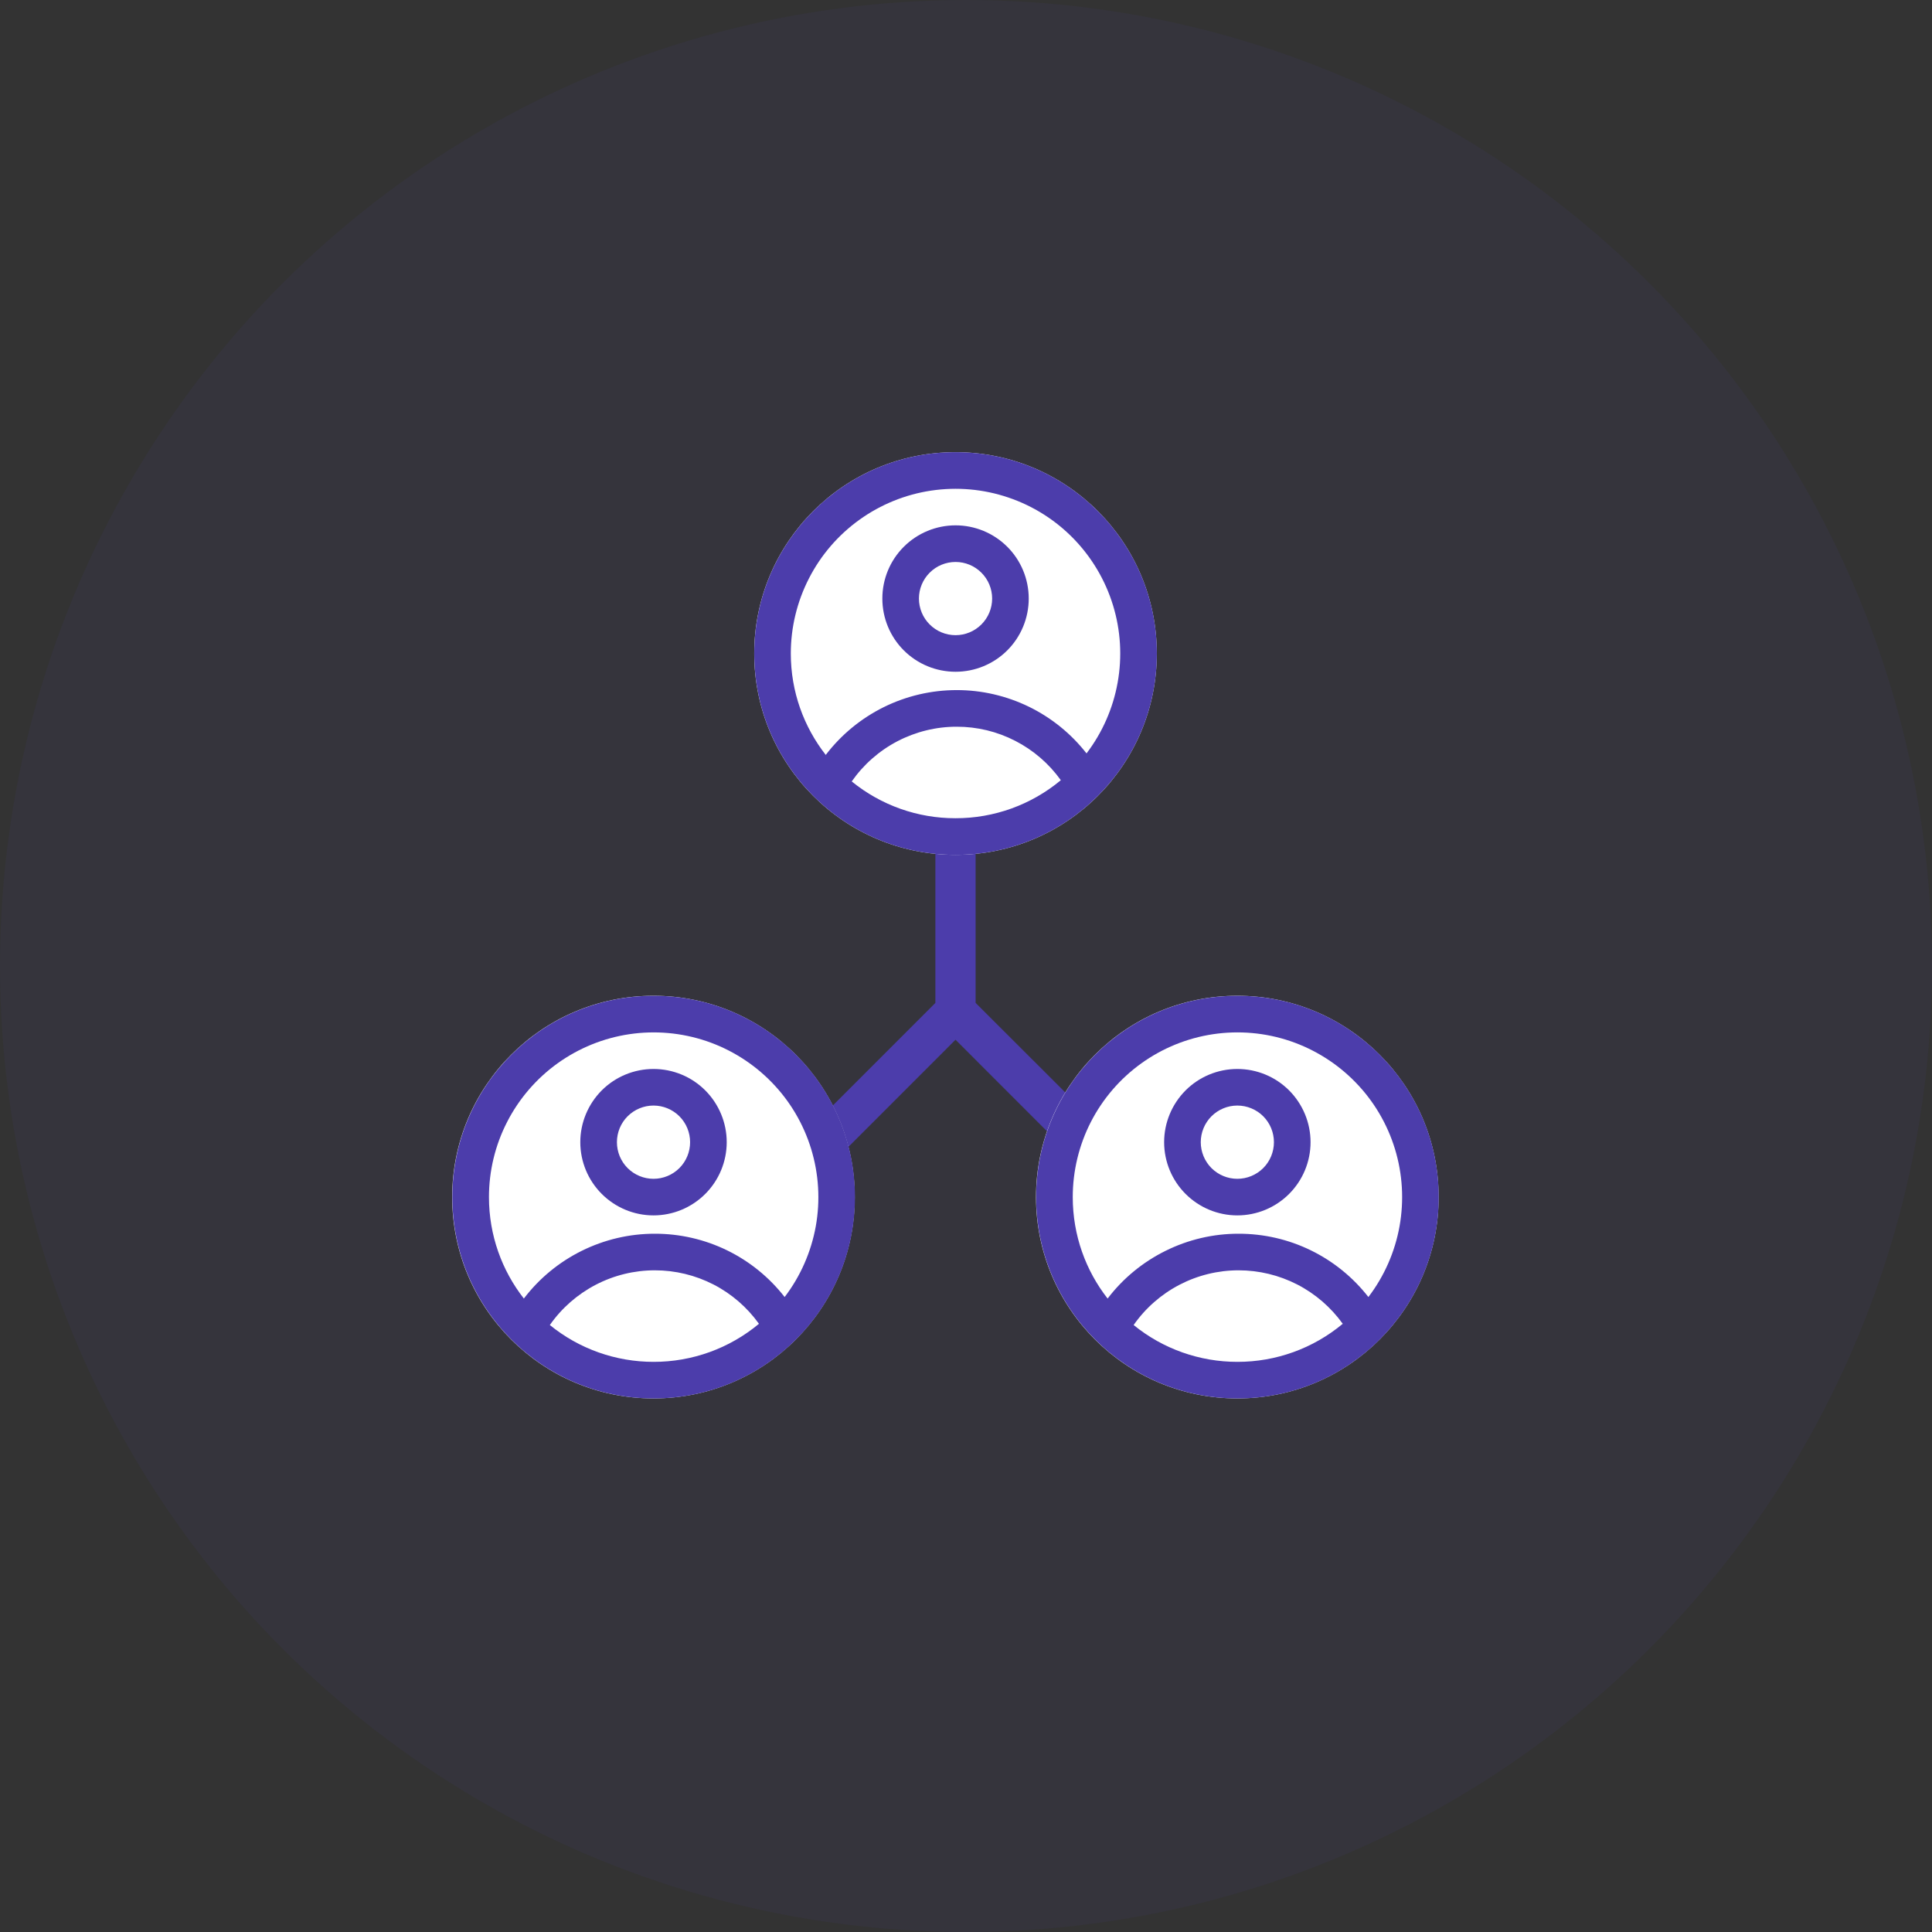
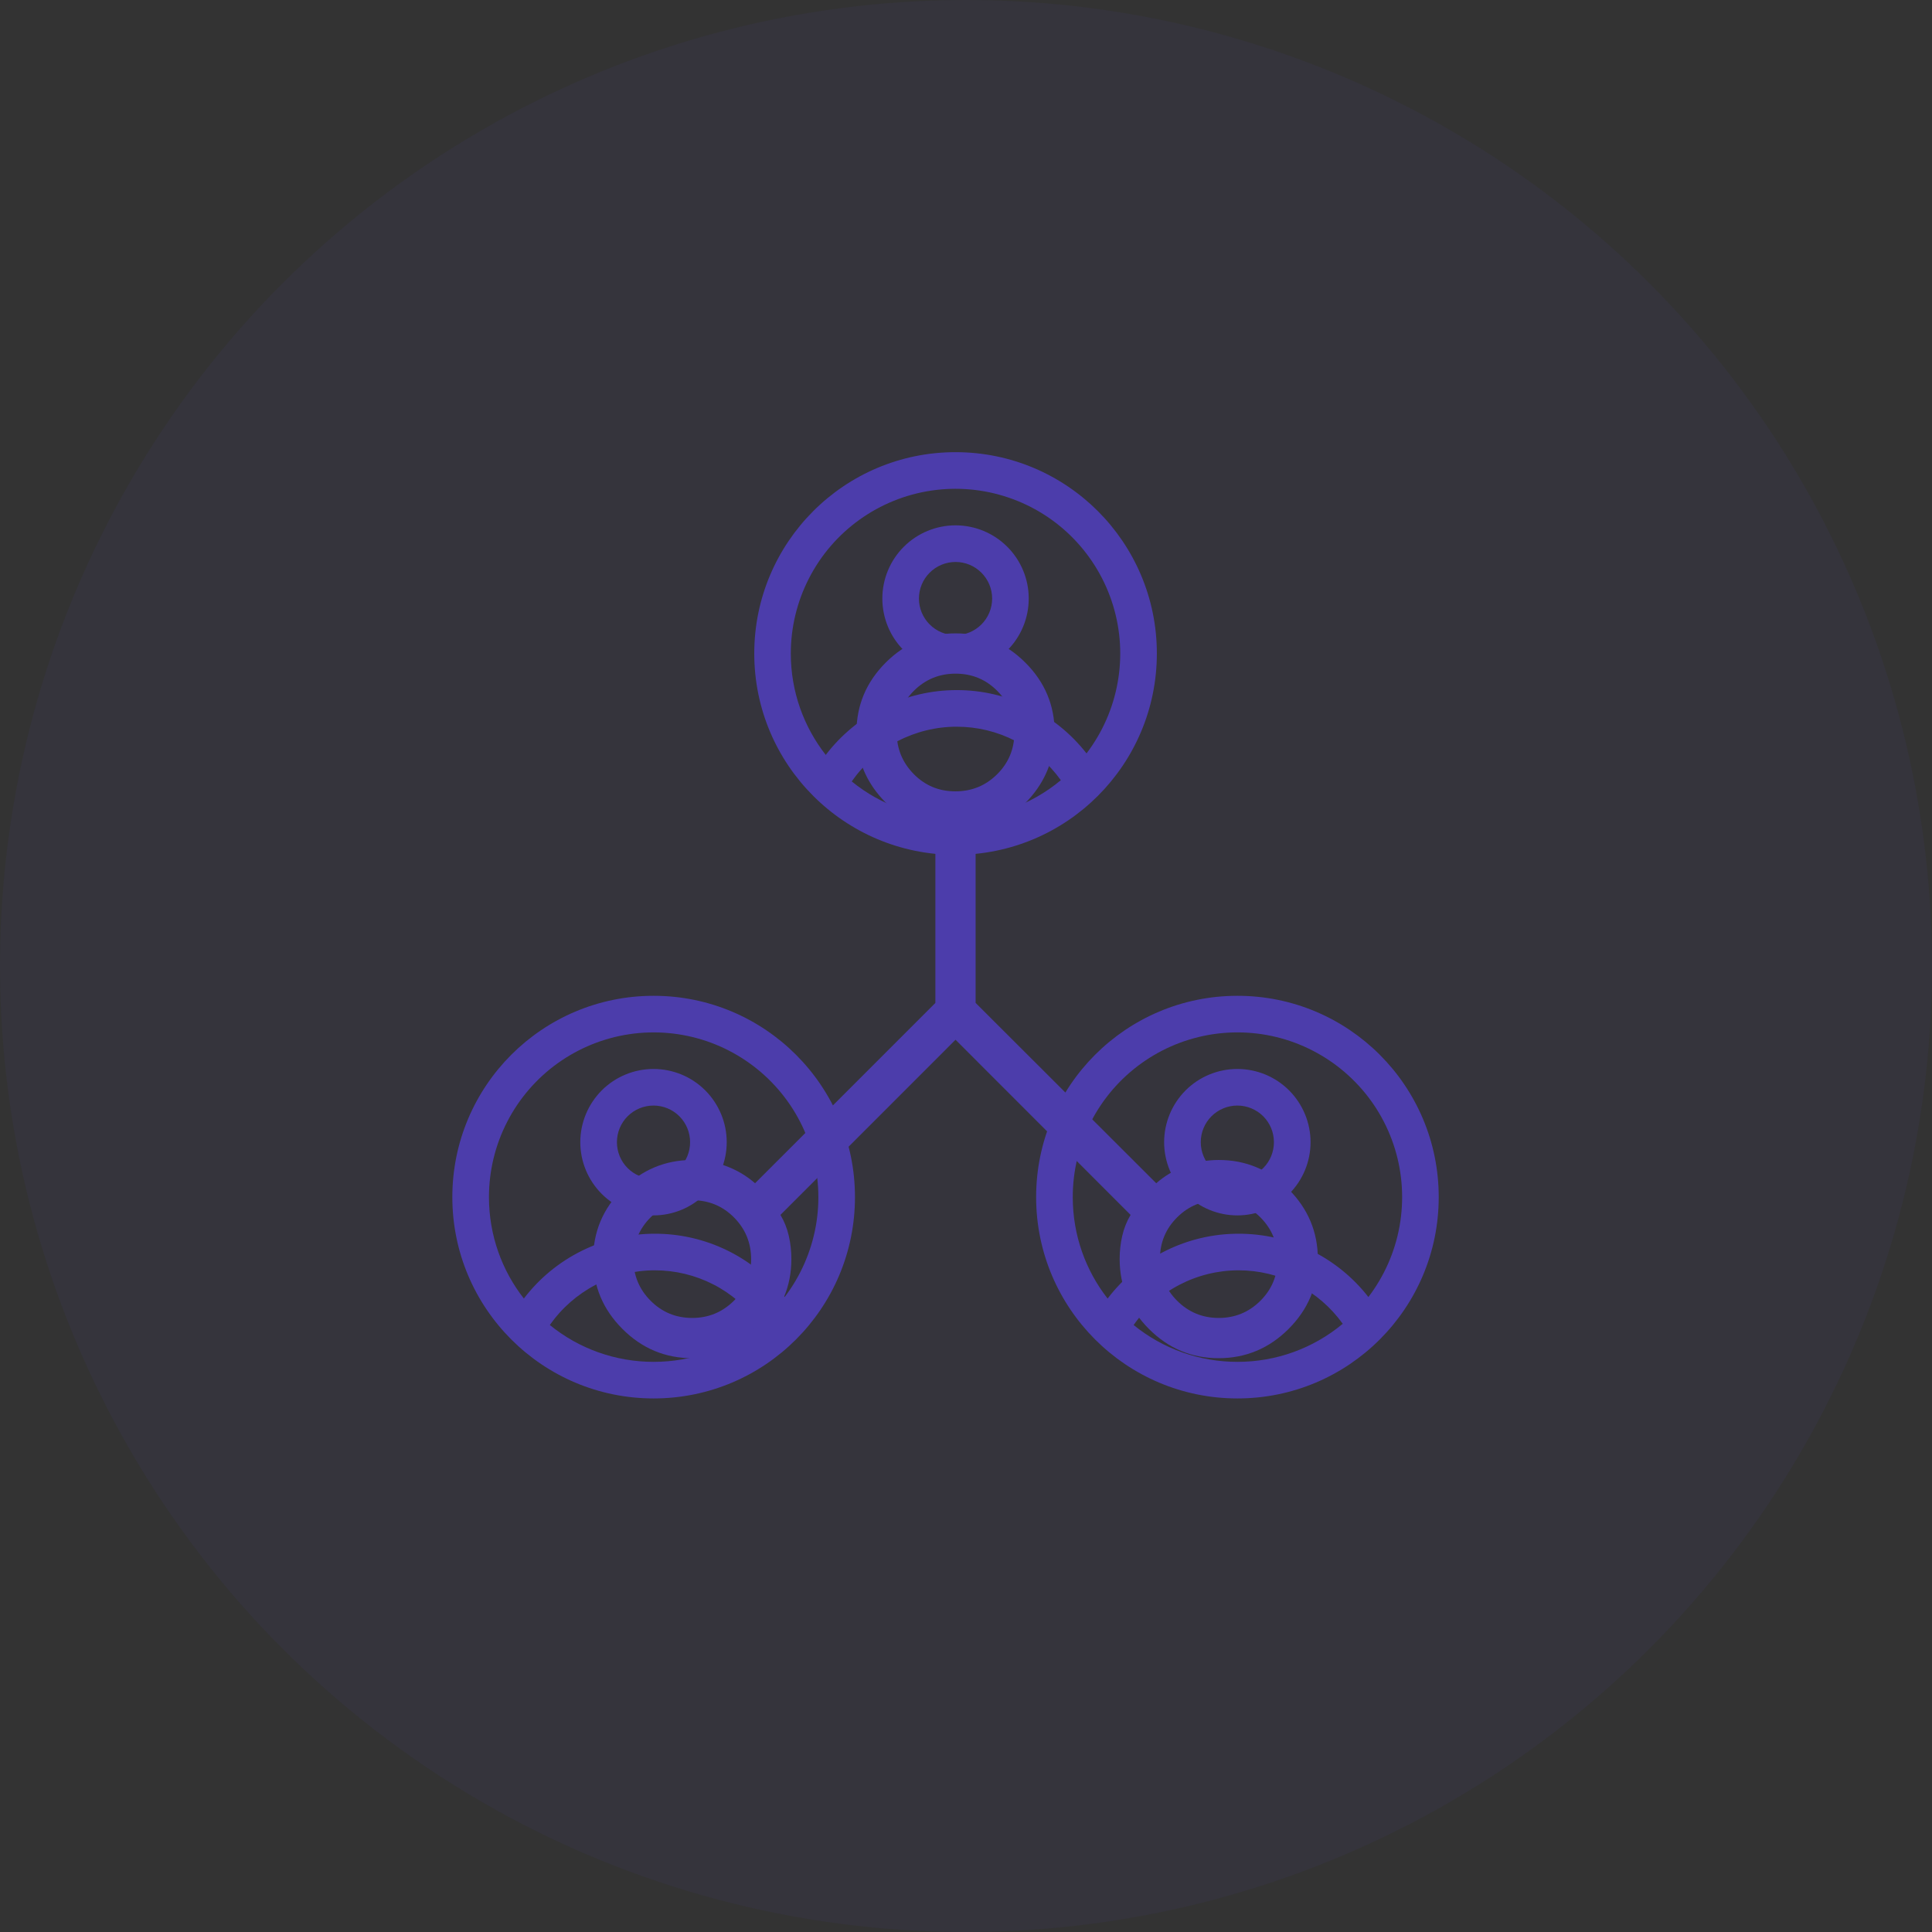
<svg xmlns="http://www.w3.org/2000/svg" width="47" height="47" viewBox="0 0 47 47" fill="none">
  <rect x="0" y="0" width="47" height="47" fill="#333333" stroke="none" />
  <circle cx="23.5" cy="23.5" r="23.5" fill="#614CE1" fill-opacity="0.05" />
  <path d="M23.245 15.408C23.902 15.408 24.469 15.645 24.944 16.12C25.42 16.595 25.657 17.162 25.656 17.82C25.656 18.399 25.474 18.909 25.111 19.35C24.748 19.79 24.289 20.066 23.734 20.178V24.398L28.128 28.785C28.335 28.604 28.569 28.465 28.83 28.366C29.091 28.268 29.364 28.219 29.649 28.219C30.307 28.219 30.873 28.456 31.348 28.931C31.822 29.405 32.059 29.972 32.06 30.63C32.06 31.288 31.822 31.855 31.348 32.329C30.873 32.803 30.306 33.04 29.648 33.041C28.99 33.042 28.424 32.804 27.95 32.329C27.476 31.854 27.239 31.287 27.238 30.63C27.238 30.435 27.259 30.246 27.301 30.064C27.343 29.881 27.411 29.711 27.504 29.555L23.245 25.294L18.986 29.555C19.079 29.711 19.147 29.881 19.189 30.064C19.231 30.246 19.252 30.435 19.252 30.63C19.252 31.288 19.015 31.854 18.54 32.329C18.065 32.804 17.498 33.041 16.841 33.041C16.183 33.041 15.616 32.804 15.142 32.329C14.667 31.854 14.43 31.287 14.43 30.629C14.43 29.971 14.667 29.405 15.142 28.931C15.616 28.457 16.183 28.22 16.841 28.219C17.122 28.219 17.395 28.268 17.66 28.366C17.925 28.464 18.161 28.604 18.368 28.785L22.755 24.398V20.178C22.213 20.066 21.757 19.79 21.388 19.35C21.019 18.909 20.835 18.399 20.835 17.82C20.835 17.162 21.072 16.595 21.546 16.12C22.021 15.646 22.588 15.408 23.245 15.408ZM16.843 29.198C16.445 29.198 16.107 29.337 15.828 29.614C15.55 29.892 15.41 30.229 15.409 30.627C15.409 31.024 15.548 31.363 15.826 31.642C16.103 31.921 16.441 32.061 16.838 32.062C17.235 32.062 17.573 31.922 17.852 31.645C18.132 31.366 18.273 31.029 18.273 30.632C18.272 30.235 18.134 29.897 17.856 29.617C17.579 29.338 17.24 29.198 16.843 29.198ZM29.651 29.198C29.254 29.198 28.916 29.337 28.637 29.614C28.358 29.892 28.218 30.229 28.218 30.627C28.217 31.025 28.356 31.363 28.634 31.642C28.912 31.92 29.25 32.061 29.646 32.062C30.044 32.062 30.382 31.922 30.661 31.645C30.941 31.366 31.08 31.029 31.08 30.632C31.08 30.235 30.942 29.897 30.664 29.617C30.387 29.338 30.049 29.198 29.651 29.198ZM23.247 16.388C22.85 16.388 22.512 16.527 22.232 16.805C21.953 17.083 21.813 17.421 21.814 17.817C21.814 18.214 21.954 18.552 22.23 18.832C22.507 19.112 22.845 19.252 23.243 19.251C23.64 19.251 23.978 19.113 24.258 18.835C24.537 18.557 24.677 18.219 24.677 17.822C24.677 17.425 24.538 17.086 24.26 16.807C23.982 16.527 23.644 16.388 23.247 16.388Z" fill="#4C3DAB" />
-   <path d="M20.794 29.122C20.794 31.828 18.602 34.02 15.897 34.02C13.193 34.02 11 31.828 11 29.122C11 26.417 13.193 24.224 15.897 24.224C18.602 24.224 20.794 26.417 20.794 29.122Z" fill="white" />
-   <path d="M34.998 29.122C34.998 31.828 32.805 34.02 30.1 34.02C27.396 34.02 25.203 31.828 25.203 29.122C25.203 26.417 27.396 24.224 30.1 24.224C32.805 24.224 34.998 26.417 34.998 29.122Z" fill="white" />
-   <path d="M28.142 15.898C28.142 18.603 25.95 20.796 23.245 20.796C20.54 20.796 18.348 18.603 18.348 15.898C18.348 13.193 20.54 11 23.245 11C25.95 11 28.142 13.193 28.142 15.898Z" fill="white" />
  <path fill-rule="evenodd" clip-rule="evenodd" d="M17.679 27.786C17.679 28.258 17.491 28.711 17.157 29.045C16.823 29.379 16.37 29.567 15.898 29.567C15.426 29.567 14.973 29.379 14.639 29.045C14.305 28.711 14.117 28.258 14.117 27.786C14.117 27.314 14.305 26.861 14.639 26.526C14.973 26.192 15.426 26.005 15.898 26.005C16.37 26.005 16.823 26.192 17.157 26.526C17.491 26.861 17.679 27.314 17.679 27.786ZM16.788 27.786C16.788 28.022 16.695 28.249 16.528 28.416C16.361 28.583 16.134 28.677 15.898 28.677C15.662 28.677 15.435 28.583 15.268 28.416C15.101 28.249 15.008 28.022 15.008 27.786C15.008 27.55 15.101 27.323 15.268 27.156C15.435 26.989 15.662 26.895 15.898 26.895C16.134 26.895 16.361 26.989 16.528 27.156C16.695 27.323 16.788 27.55 16.788 27.786Z" fill="#4C3DAB" />
  <path fill-rule="evenodd" clip-rule="evenodd" d="M31.882 27.786C31.882 28.258 31.694 28.711 31.36 29.045C31.026 29.379 30.573 29.567 30.101 29.567C29.629 29.567 29.176 29.379 28.842 29.045C28.508 28.711 28.32 28.258 28.32 27.786C28.32 27.314 28.508 26.861 28.842 26.526C29.176 26.192 29.629 26.005 30.101 26.005C30.573 26.005 31.026 26.192 31.36 26.526C31.694 26.861 31.882 27.314 31.882 27.786ZM30.991 27.786C30.991 28.022 30.898 28.249 30.731 28.416C30.564 28.583 30.337 28.677 30.101 28.677C29.865 28.677 29.639 28.583 29.471 28.416C29.305 28.249 29.211 28.022 29.211 27.786C29.211 27.55 29.305 27.323 29.471 27.156C29.639 26.989 29.865 26.895 30.101 26.895C30.337 26.895 30.564 26.989 30.731 27.156C30.898 27.323 30.991 27.55 30.991 27.786Z" fill="#4C3DAB" />
  <path fill-rule="evenodd" clip-rule="evenodd" d="M25.026 14.561C25.026 15.034 24.839 15.487 24.505 15.821C24.171 16.155 23.718 16.342 23.246 16.342C22.773 16.342 22.32 16.155 21.986 15.821C21.652 15.487 21.465 15.034 21.465 14.561C21.465 14.089 21.652 13.636 21.986 13.302C22.32 12.968 22.773 12.78 23.246 12.78C23.718 12.78 24.171 12.968 24.505 13.302C24.839 13.636 25.026 14.089 25.026 14.561ZM24.136 14.561C24.136 14.797 24.042 15.024 23.875 15.191C23.708 15.358 23.482 15.452 23.246 15.452C23.009 15.452 22.783 15.358 22.616 15.191C22.449 15.024 22.355 14.797 22.355 14.561C22.355 14.325 22.449 14.099 22.616 13.932C22.783 13.765 23.009 13.671 23.246 13.671C23.482 13.671 23.708 13.765 23.875 13.932C24.042 14.099 24.136 14.325 24.136 14.561Z" fill="#4C3DAB" />
  <path d="M15.901 24.225C18.606 24.225 20.799 26.417 20.799 29.122C20.799 31.827 18.606 34.02 15.901 34.02C13.197 34.02 11.004 31.827 11.004 29.122C11.004 26.417 13.197 24.225 15.901 24.225ZM30.104 24.225C32.808 24.225 35 26.417 35 29.122C35 31.827 32.808 34.02 30.104 34.02C27.399 34.02 25.206 31.827 25.206 29.122C25.206 26.417 27.399 24.225 30.104 24.225ZM15.931 30.903C15.429 30.903 14.935 31.024 14.49 31.256C14.046 31.488 13.663 31.823 13.376 32.234C14.089 32.815 14.982 33.131 15.901 33.13C16.837 33.131 17.744 32.804 18.463 32.204C18.175 31.802 17.795 31.473 17.355 31.247C16.914 31.021 16.426 30.903 15.931 30.903ZM30.132 30.903C29.631 30.903 29.136 31.024 28.691 31.256C28.247 31.488 27.865 31.823 27.578 32.234C28.291 32.815 29.184 33.131 30.104 33.13C31.04 33.131 31.946 32.804 32.665 32.204C32.377 31.802 31.996 31.473 31.556 31.247C31.115 31.021 30.627 30.903 30.132 30.903ZM17.184 25.326C16.581 25.123 15.939 25.065 15.31 25.159C14.68 25.253 14.082 25.496 13.565 25.867C13.049 26.238 12.627 26.727 12.337 27.293C12.046 27.859 11.895 28.486 11.895 29.122C11.895 30.053 12.212 30.91 12.744 31.59C13.118 31.099 13.6 30.702 14.152 30.429C14.705 30.155 15.314 30.012 15.931 30.013C16.539 30.012 17.14 30.15 17.688 30.417C18.235 30.684 18.714 31.073 19.088 31.553C19.474 31.047 19.733 30.456 19.846 29.83C19.958 29.204 19.919 28.56 19.733 27.951C19.547 27.343 19.219 26.787 18.775 26.331C18.332 25.875 17.786 25.53 17.184 25.326ZM31.386 25.326C30.783 25.122 30.14 25.065 29.511 25.159C28.882 25.253 28.284 25.496 27.767 25.867C27.25 26.238 26.829 26.727 26.538 27.293C26.248 27.859 26.097 28.486 26.097 29.122C26.097 30.052 26.413 30.91 26.945 31.59C27.319 31.099 27.802 30.702 28.355 30.429C28.907 30.155 29.515 30.012 30.132 30.013C30.741 30.012 31.342 30.15 31.889 30.417C32.436 30.684 32.915 31.073 33.289 31.553C33.675 31.047 33.935 30.456 34.047 29.83C34.159 29.204 34.121 28.56 33.935 27.951C33.749 27.343 33.421 26.787 32.977 26.331C32.534 25.875 31.988 25.53 31.386 25.326ZM23.245 11C25.95 11 28.143 13.193 28.143 15.898C28.142 18.603 25.95 20.796 23.245 20.796C20.541 20.796 18.349 18.603 18.349 15.898C18.349 13.194 20.541 11 23.245 11ZM23.274 17.679C22.773 17.678 22.279 17.8 21.834 18.031C21.389 18.263 21.007 18.599 20.72 19.01C21.433 19.591 22.325 19.907 23.245 19.905C24.181 19.907 25.088 19.579 25.807 18.98C25.518 18.577 25.139 18.249 24.698 18.023C24.258 17.796 23.77 17.678 23.274 17.679ZM24.527 12.102C23.925 11.898 23.282 11.841 22.653 11.935C22.024 12.029 21.426 12.272 20.909 12.643C20.392 13.014 19.971 13.502 19.681 14.068C19.39 14.634 19.238 15.262 19.238 15.898C19.238 16.829 19.556 17.685 20.088 18.365C20.462 17.875 20.944 17.478 21.496 17.204C22.049 16.93 22.658 16.788 23.274 16.788C23.883 16.787 24.484 16.927 25.031 17.193C25.578 17.46 26.057 17.848 26.432 18.328C26.817 17.822 27.077 17.232 27.189 16.605C27.302 15.979 27.263 15.335 27.077 14.727C26.891 14.118 26.562 13.563 26.119 13.106C25.676 12.65 25.13 12.305 24.527 12.102Z" fill="#4C3DAB" />
</svg>